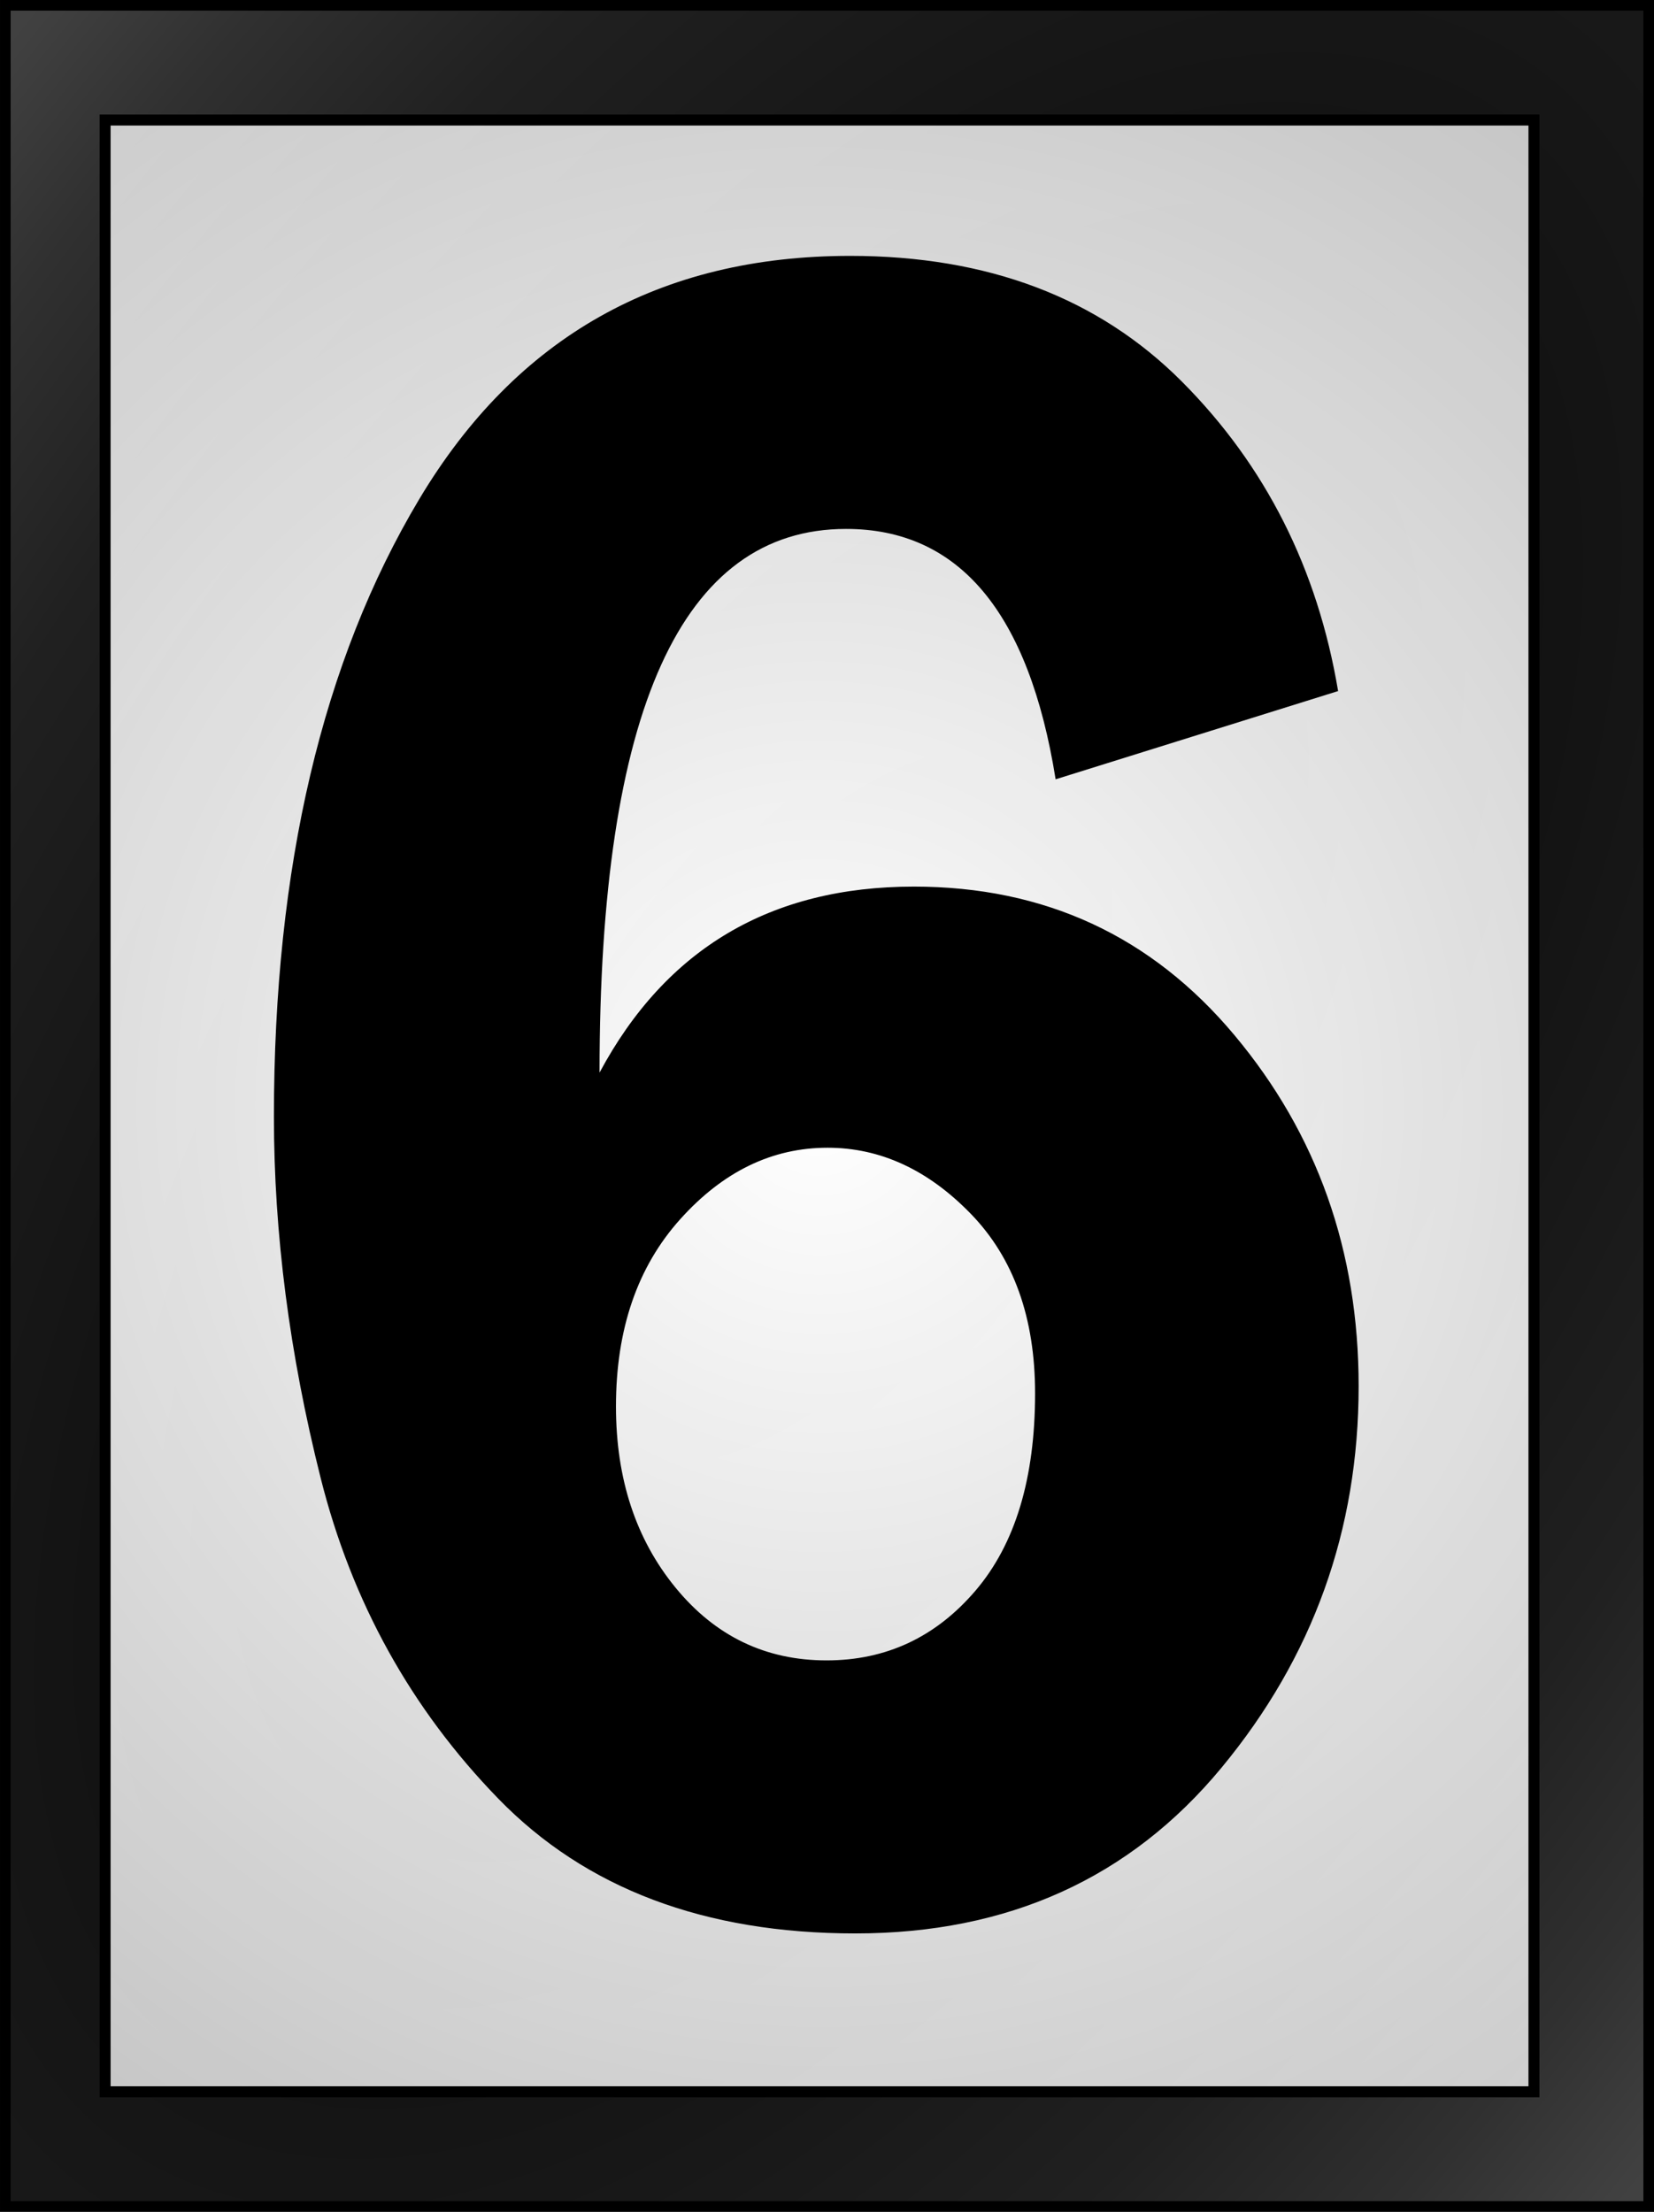
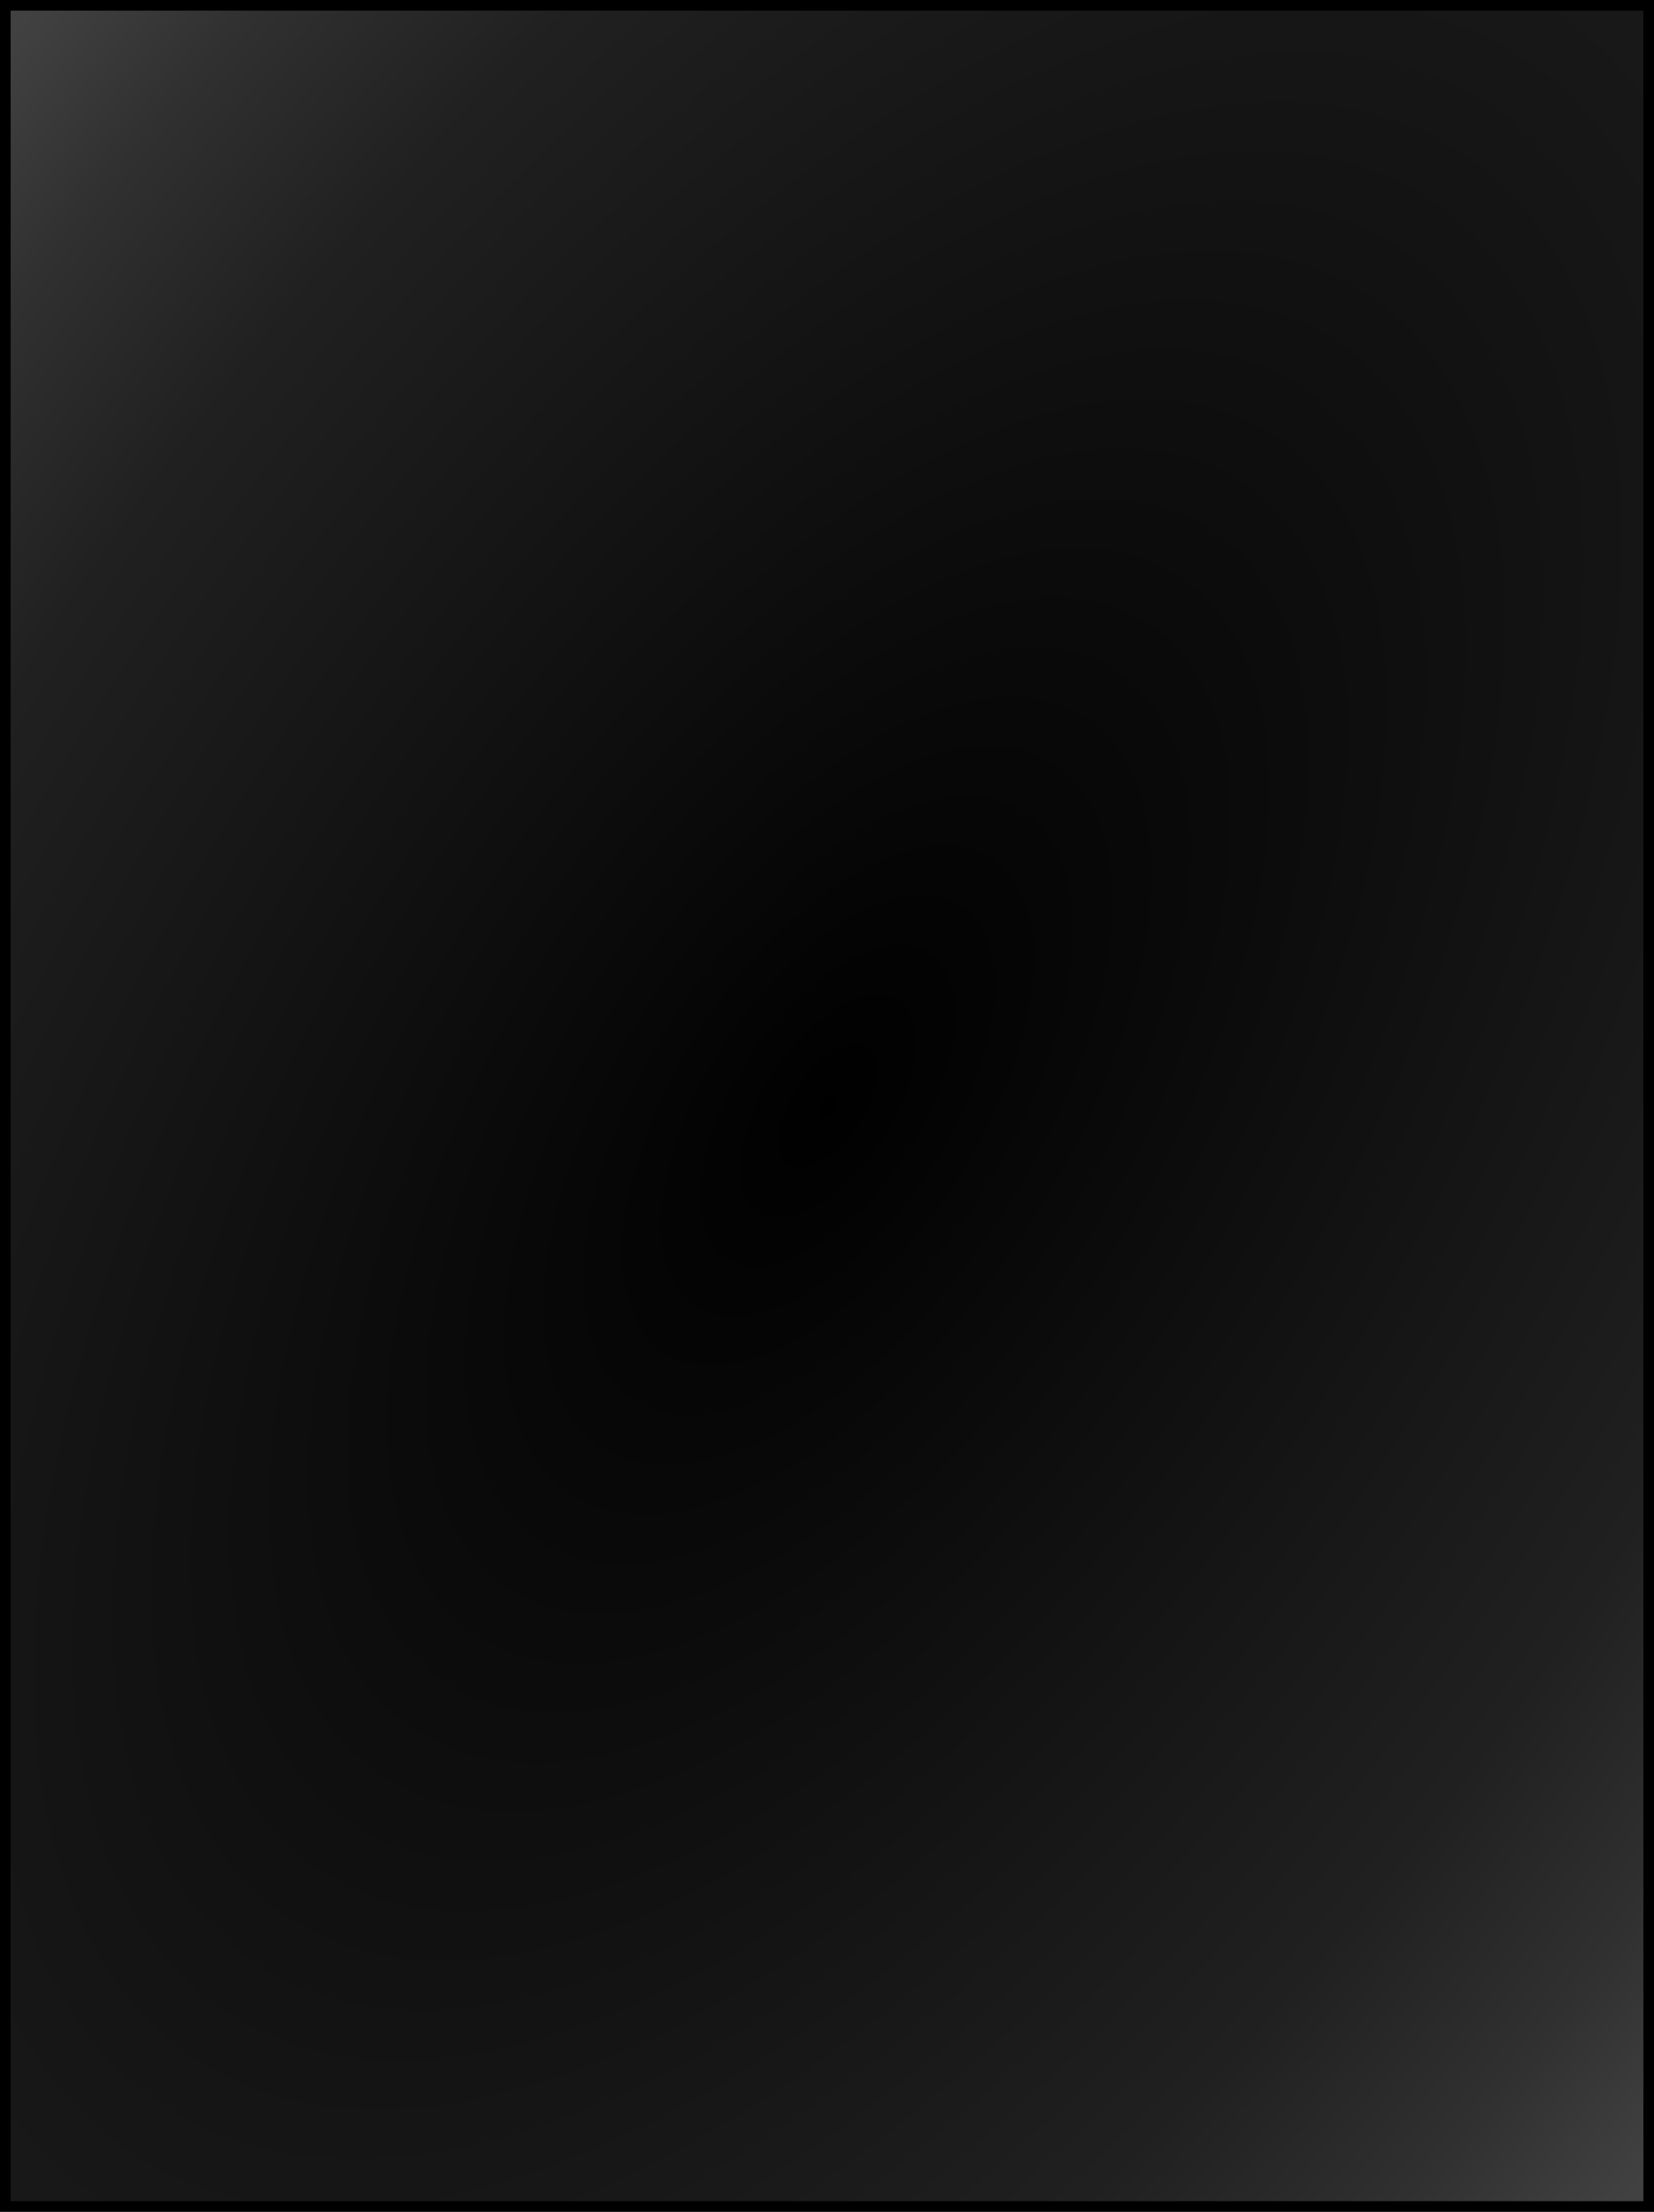
<svg xmlns="http://www.w3.org/2000/svg" xmlns:ns1="http://sodipodi.sourceforge.net/DTD/sodipodi-0.dtd" xmlns:ns2="http://www.inkscape.org/namespaces/inkscape" xmlns:xlink="http://www.w3.org/1999/xlink" width="111.668" height="149.31" id="svg2" ns1:version="0.32" ns2:version="0.45.1" ns1:docbase="H:\Drawings" ns1:docname="Odometer 6w.svg" ns2:output_extension="org.inkscape.output.svg.inkscape" version="1.0">
  <rect width="100%" height="100%" fill="#808080" stroke="none" />
  <defs id="defs4">
    <linearGradient ns2:collect="always" id="linearGradient3887">
      <stop style="stop-color:#ffffff;stop-opacity:1;" offset="0" id="stop3889" />
      <stop style="stop-color:#ffffff;stop-opacity:0;" offset="1" id="stop3891" />
    </linearGradient>
    <linearGradient id="linearGradient3243">
      <stop style="stop-color:#000000;stop-opacity:1;" offset="0" id="stop3245" />
      <stop id="stop3255" offset="0.354" style="stop-color:#000000;stop-opacity:0.749;" />
      <stop style="stop-color:#000000;stop-opacity:0.624;" offset="0.439" id="stop3257" />
      <stop id="stop3251" offset="0.5" style="stop-color:#000000;stop-opacity:0.498;" />
      <stop style="stop-color:#000000;stop-opacity:0;" offset="1" id="stop3247" />
    </linearGradient>
    <radialGradient ns2:collect="always" xlink:href="#linearGradient3243" id="radialGradient3253" cx="80.032" cy="138.051" fx="80.032" fy="138.051" r="7.546" gradientTransform="matrix(19.003,12.82,-25.454,37.73,2121.587,-6032.005)" gradientUnits="userSpaceOnUse" />
    <radialGradient ns2:collect="always" xlink:href="#linearGradient3887" id="radialGradient3893" cx="127.92" cy="202.725" fx="127.92" fy="202.725" r="48.604" gradientTransform="matrix(5.694,4.116,-4.097,5.668,230.09,-1472.802)" gradientUnits="userSpaceOnUse" />
  </defs>
  <ns1:namedview id="base" pagecolor="#ffffff" bordercolor="#666666" borderopacity="1.0" gridtolerance="10000" guidetolerance="10" objecttolerance="10" ns2:pageopacity="0.0" ns2:pageshadow="2" ns2:zoom="1.8280299" ns2:cx="55.834025" ns2:cy="154.97357" ns2:document-units="px" ns2:current-layer="layer1" ns2:window-width="1280" ns2:window-height="968" ns2:window-x="-4" ns2:window-y="252" />
  <g ns2:label="Layer 1" ns2:groupmode="layer" id="layer1" transform="translate(-72.59,-128.071)">
    <rect style="opacity:1;fill:url(#radialGradient3253);fill-opacity:1;stroke:#000000;stroke-width:0.717;stroke-linecap:butt;stroke-miterlimit:4;stroke-dasharray:none;stroke-dashoffset:0;stroke-opacity:1" id="rect2221" width="110.951" height="148.593" x="72.949" y="128.429" />
-     <rect style="opacity:1;fill:url(#radialGradient3893);fill-opacity:1.0;stroke:#000000;stroke-width:0.741;stroke-linecap:butt;stroke-miterlimit:4;stroke-dasharray:none;stroke-dashoffset:0;stroke-opacity:1" id="rect3194" width="96.466" height="133.103" x="79.687" y="136.174" />
-     <path transform="scale(0.928,1.077)" style="font-size:153.051px;font-style:normal;font-weight:normal;text-align:center;text-anchor:middle;fill:#000000;fill-opacity:1;stroke:none;stroke-width:1px;stroke-linecap:butt;stroke-linejoin:miter;stroke-opacity:1;font-family:Franklin Gothic Demi" d="M 175.572,162.23 L 155.021,167.761 C 153.077,157.298 147.996,152.067 139.775,152.067 C 127.818,152.067 121.84,163.426 121.84,186.145 C 126.672,178.373 134.295,174.486 144.708,174.486 C 154.223,174.486 161.995,177.588 168.024,183.791 C 174.052,189.993 177.066,197.329 177.066,205.799 C 177.066,214.817 173.741,222.788 167.09,229.713 C 160.439,236.638 151.558,240.101 140.448,240.101 C 129.487,240.101 120.831,237.286 114.478,231.656 C 108.126,226.026 103.817,219.326 101.55,211.553 C 99.283,203.781 98.15,196.233 98.15,188.91 C 98.15,173.266 101.674,160.362 108.724,150.199 C 115.774,140.035 126.224,134.953 140.074,134.953 C 150.088,134.953 158.134,137.581 164.213,142.837 C 170.291,148.094 174.077,154.558 175.572,162.23 L 175.572,162.23 z M 138.355,222.987 C 142.69,222.987 146.302,221.53 149.191,218.616 C 152.081,215.701 153.526,211.578 153.526,206.247 C 153.526,201.514 151.969,197.765 148.855,195 C 145.741,192.235 142.266,190.853 138.43,190.853 C 134.394,190.853 130.82,192.347 127.706,195.337 C 124.592,198.326 123.035,202.237 123.035,207.07 C 123.035,211.603 124.48,215.39 127.37,218.429 C 130.259,221.468 133.921,222.987 138.355,222.987 L 138.355,222.987 z " id="text3196" />
  </g>
</svg>